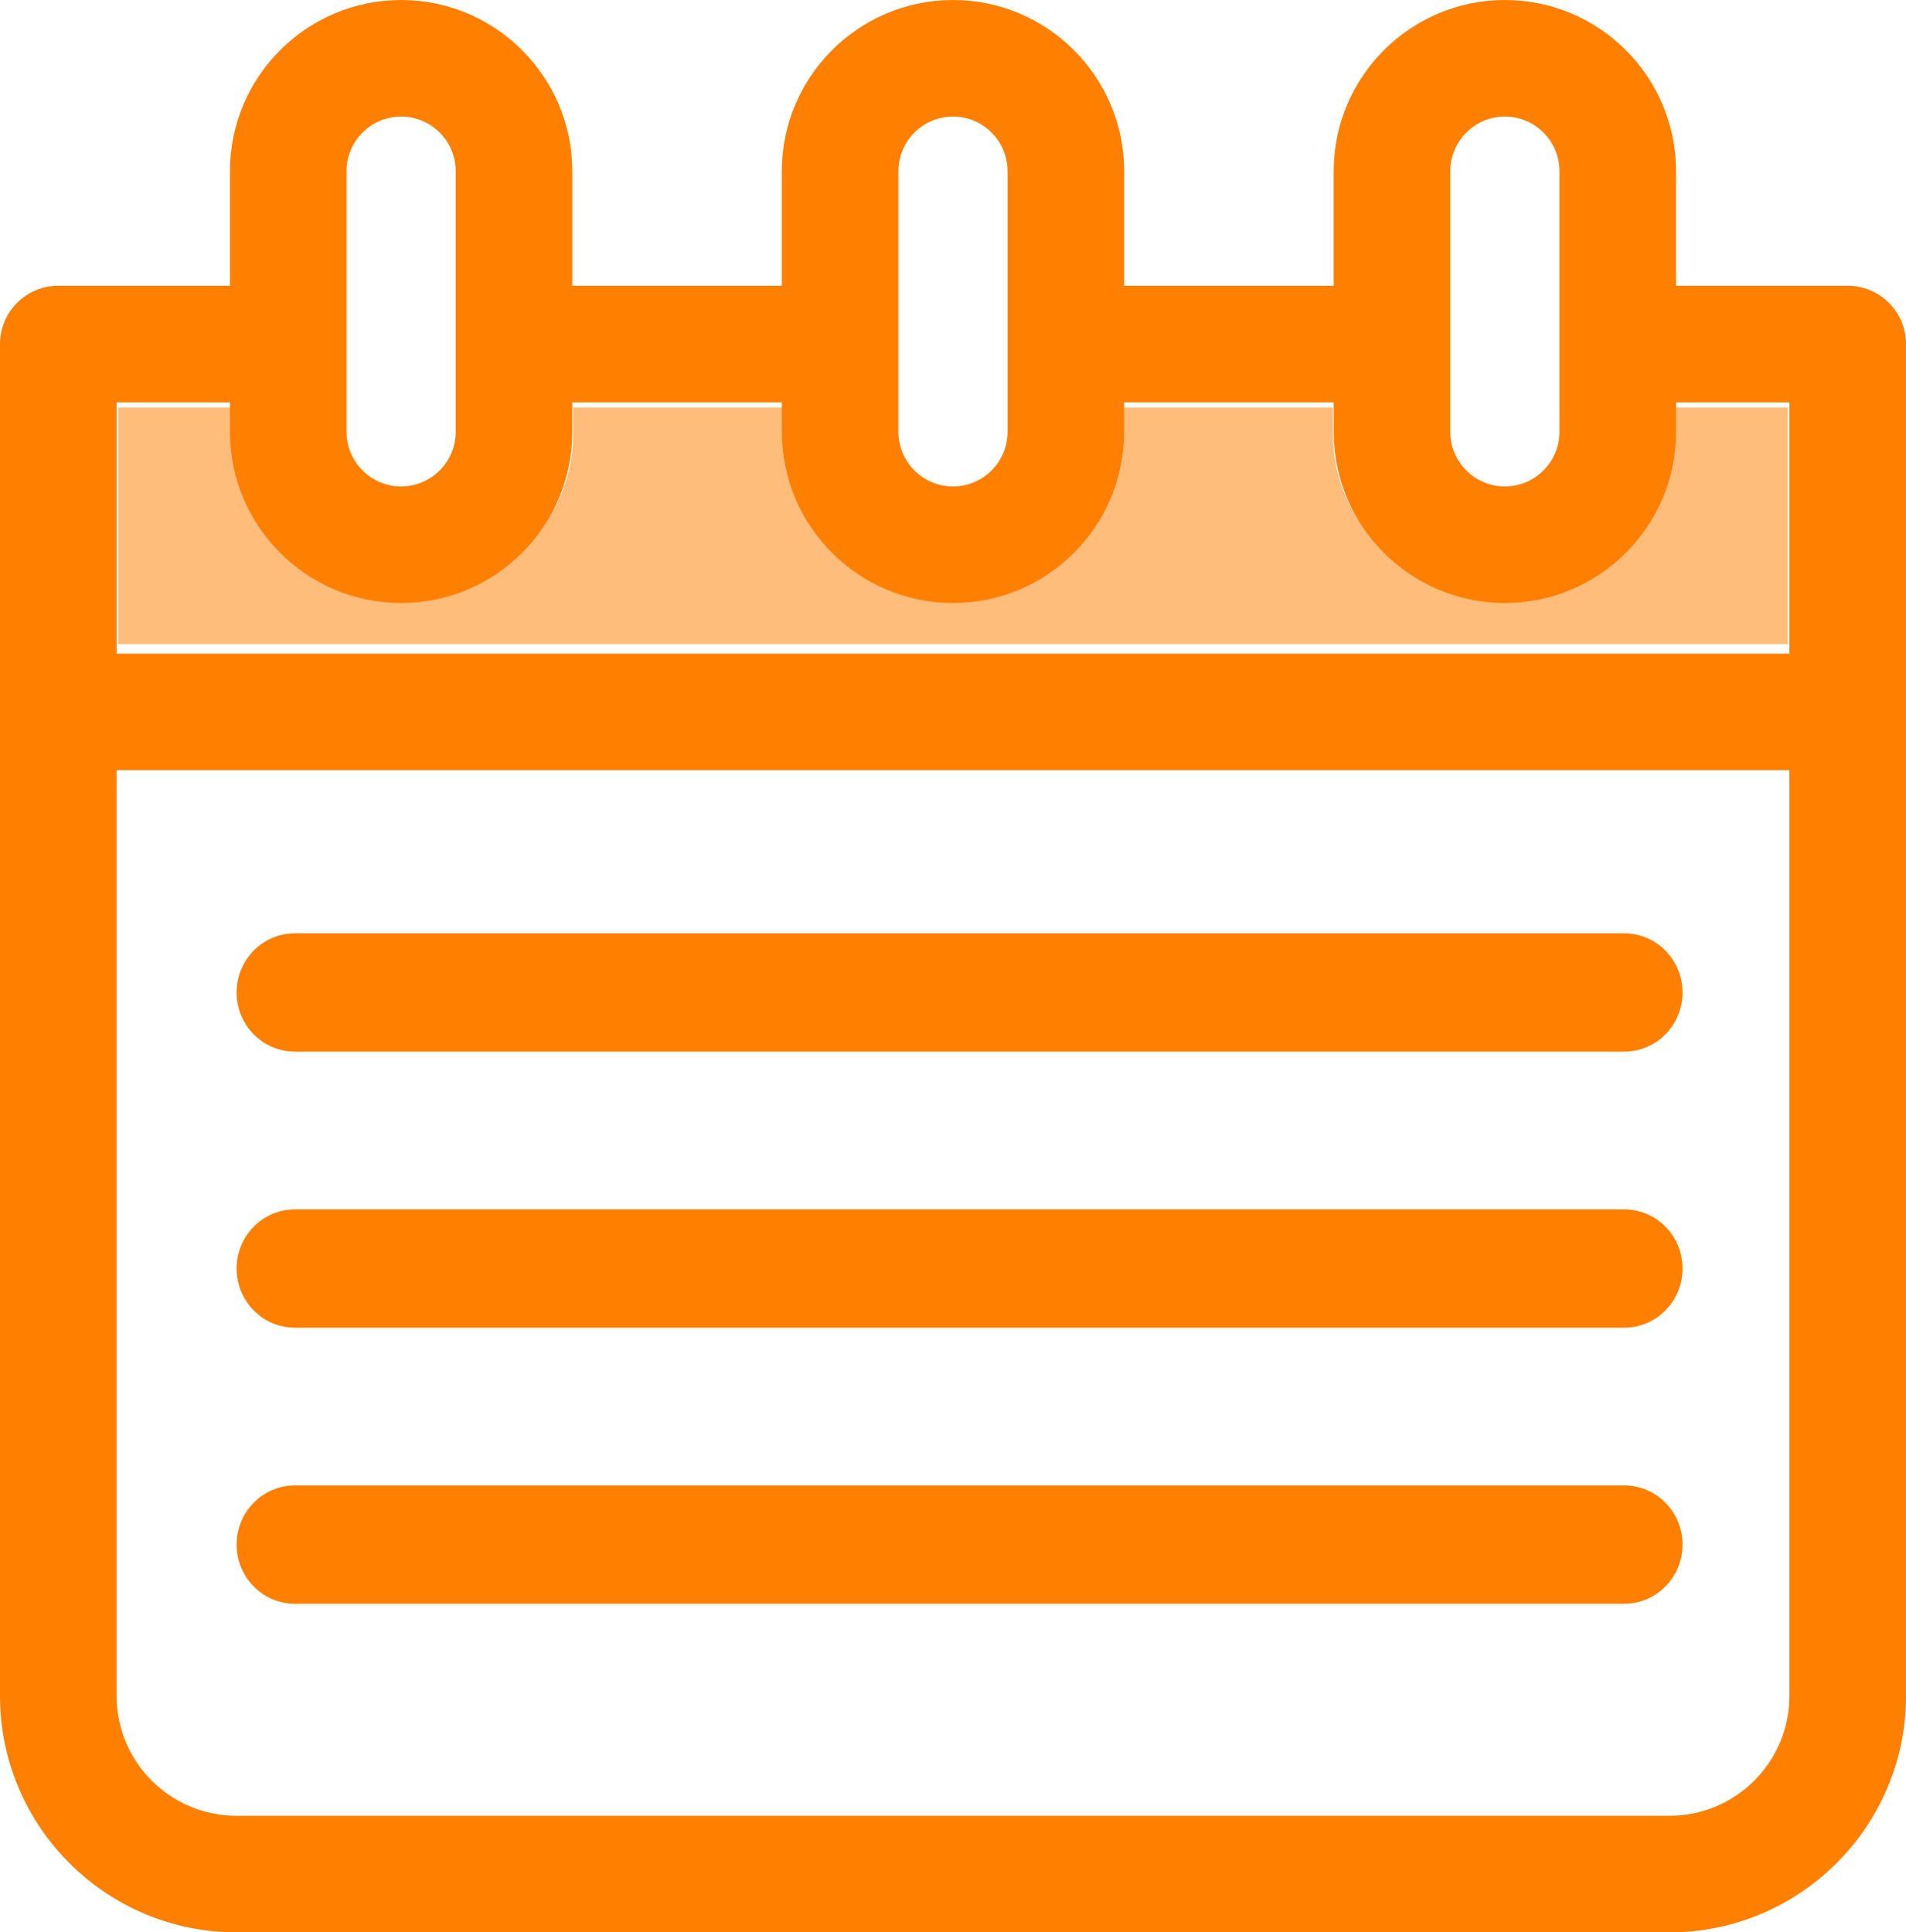
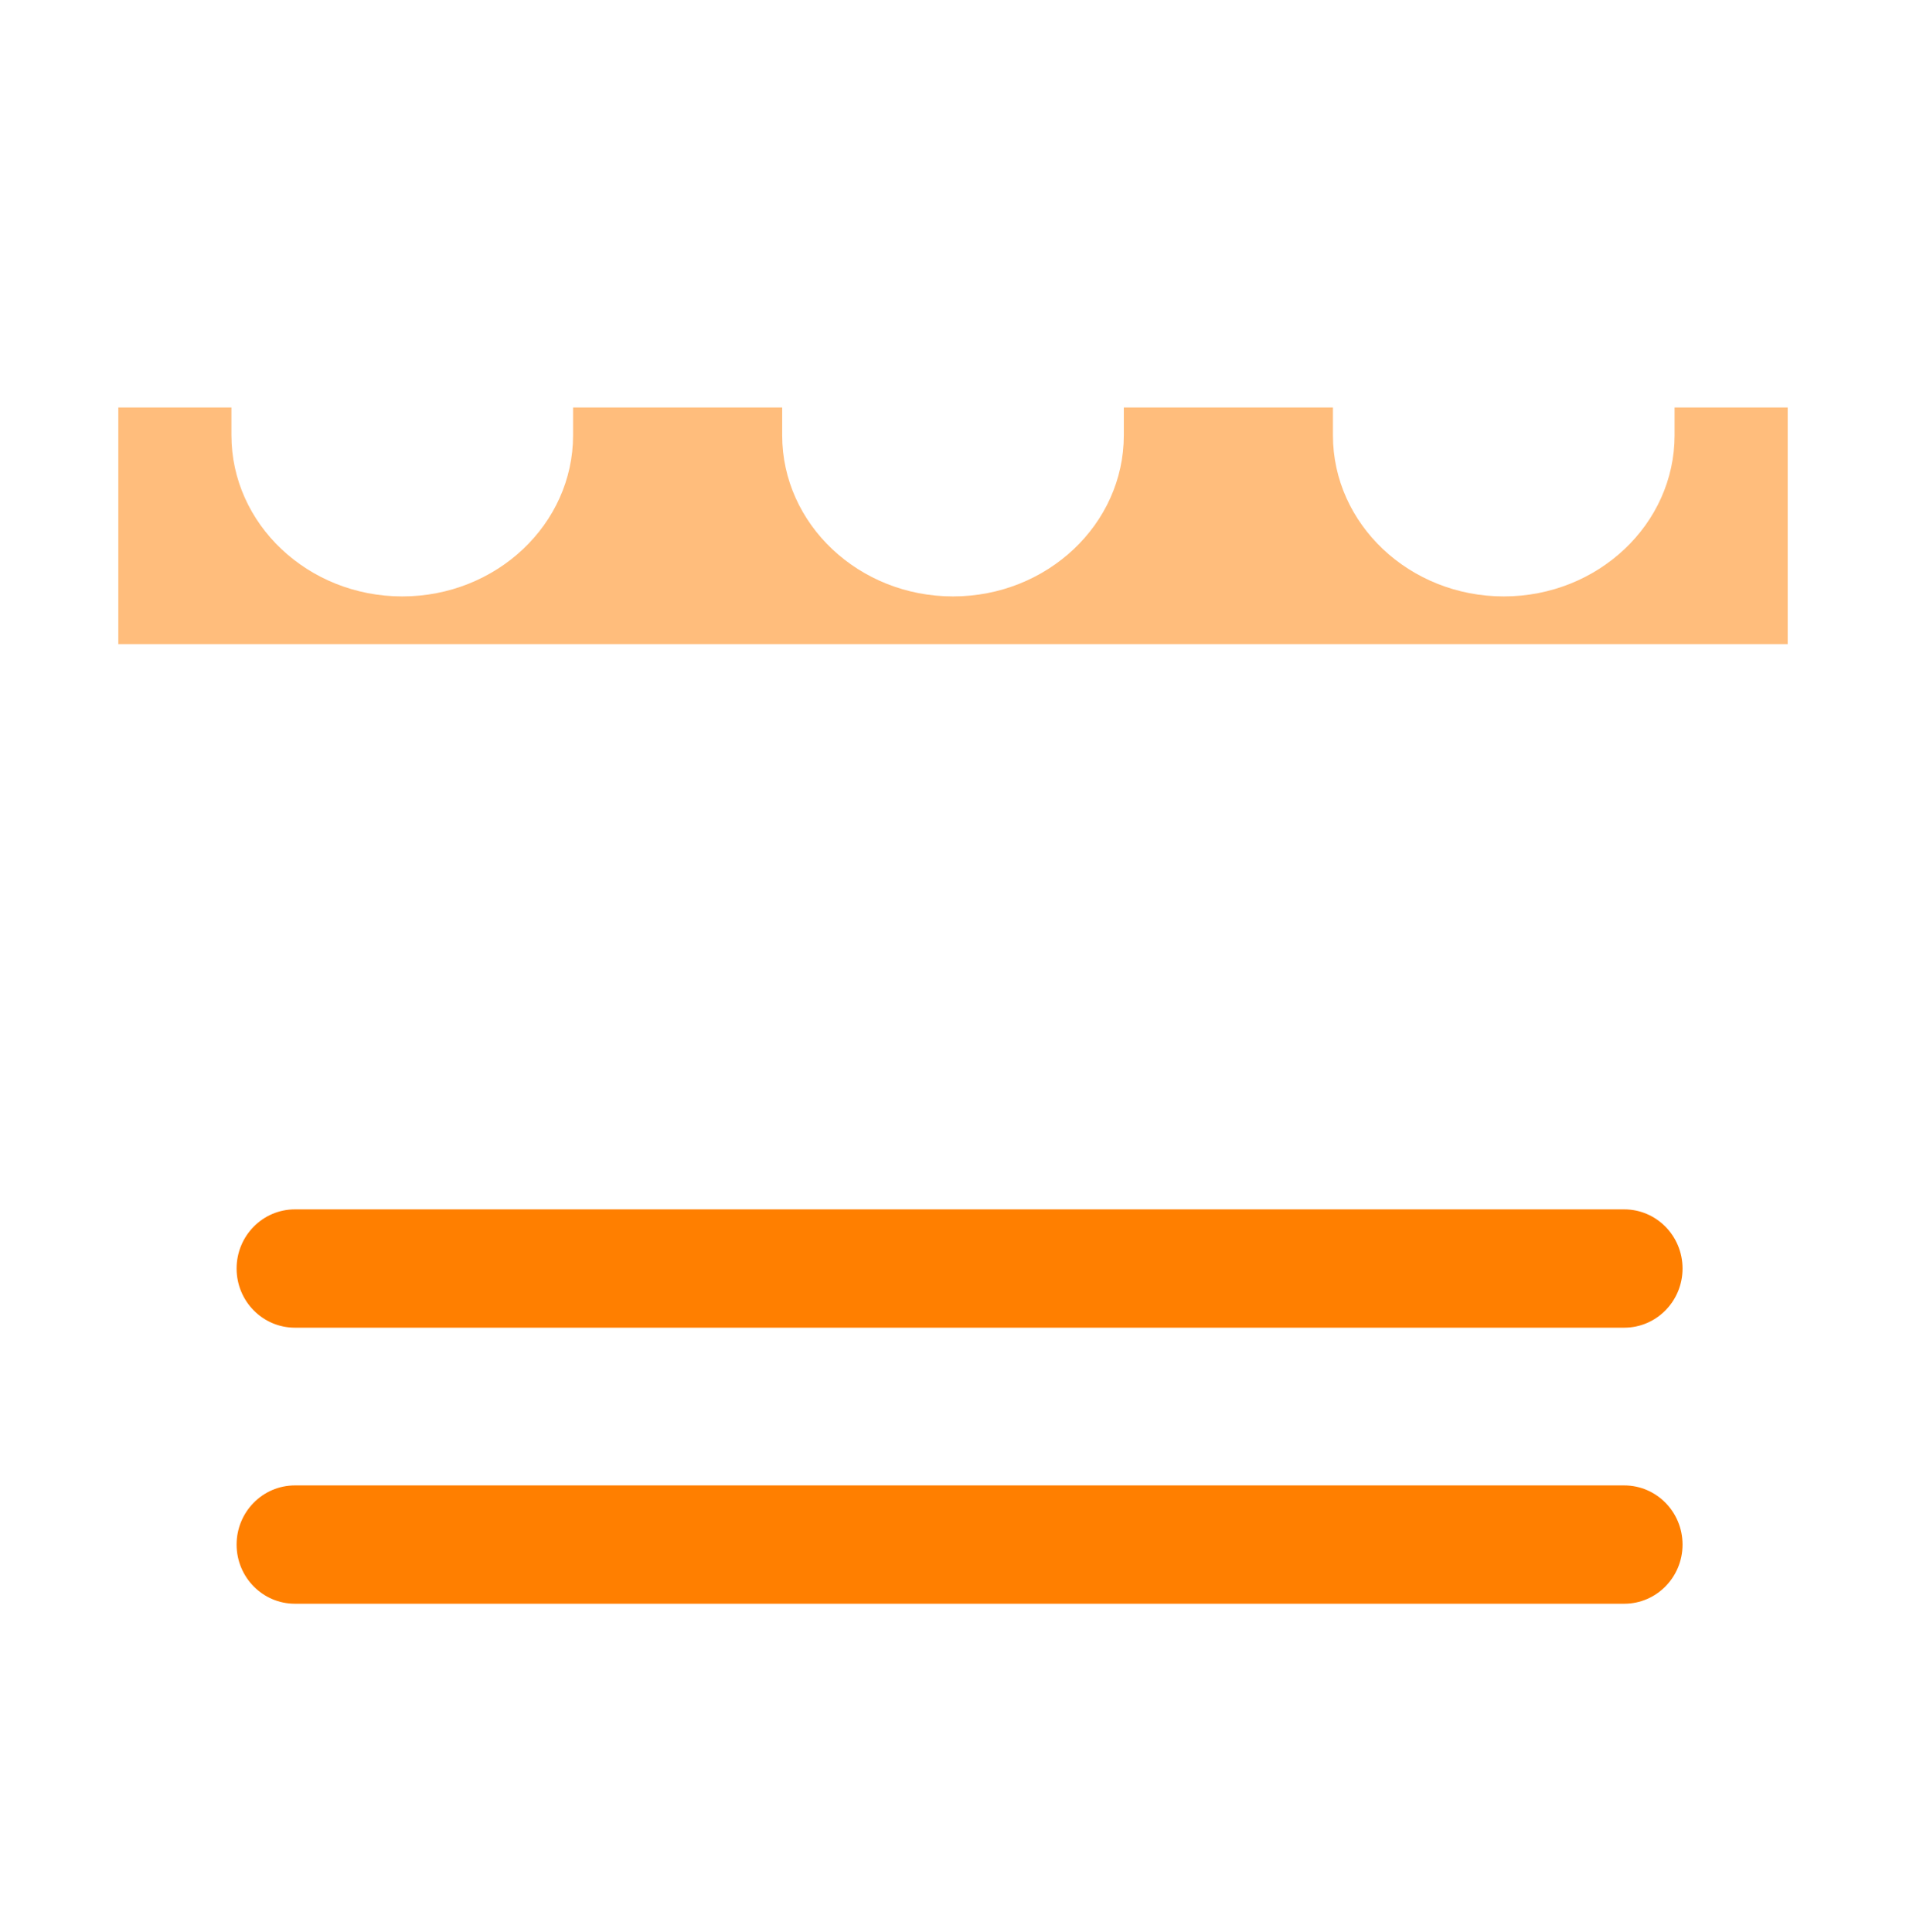
<svg xmlns="http://www.w3.org/2000/svg" width="145px" height="147px" viewBox="0 0 145 147" version="1.1">
  <g id="Page-1" stroke="none" stroke-width="1" fill="none" fill-rule="evenodd">
    <g id="1920х1080" transform="translate(-530, -2291)">
      <g id="agenda" transform="translate(530, 2291)">
        <path d="M73,37 C75.205,37 77,35.146 77,32.868 L77,26.225 C77,26.224 77,26.222 77,26.221 C77,26.22 77,26.218 77,26.218 L77,13.133 C77,10.854 75.205,9 73,9 C70.794,9 69,10.854 69,13.133 L69,32.868 C69,35.146 70.794,37 73,37 Z" id="Path" />
        <path d="M9,128.828 C9,133.885 13.083,138 18.102,138 L126.898,138 C131.917,138 136,133.886 136,128.828 L136,58 L9,58 L9,128.828 Z M22.032,71.062 L122.968,71.062 C125.412,71.062 127.393,73.059 127.393,75.521 C127.393,77.984 125.412,79.981 122.968,79.981 L22.032,79.981 C19.588,79.981 17.607,77.984 17.607,75.521 C17.607,73.059 19.588,71.062 22.032,71.062 Z M22.032,91.736 L122.968,91.736 C125.412,91.736 127.393,93.732 127.393,96.195 C127.393,98.658 125.412,100.654 122.968,100.654 L22.032,100.654 C19.588,100.654 17.607,98.658 17.607,96.195 C17.607,93.732 19.588,91.736 22.032,91.736 Z M22.032,112.409 L122.968,112.409 C125.412,112.409 127.393,114.406 127.393,116.869 C127.393,119.331 125.412,121.328 122.968,121.328 L22.032,121.328 C19.588,121.328 17.607,119.331 17.607,116.869 C17.607,114.406 19.588,112.409 22.032,112.409 Z" id="Shape" />
        <path d="M31,37 C33.206,37 35,35.146 35,32.868 L35,26.228 C35,26.225 35,26.223 35,26.221 C35,26.218 35,26.216 35,26.214 L35,13.133 C35,10.854 33.206,9 31,9 C28.794,9 27,10.854 27,13.133 L27,32.868 C27,35.146 28.794,37 31,37 Z" id="Path" />
        <path d="M127.394,33.114 C127.394,39.873 121.564,45.371 114.399,45.371 C107.233,45.371 101.404,39.873 101.404,33.114 L101.404,31 L85.495,31 L85.495,33.114 C85.495,39.873 79.665,45.371 72.5,45.371 C65.335,45.371 59.505,39.873 59.505,33.114 L59.505,31 L43.597,31 L43.597,33.114 C43.597,39.873 37.767,45.371 30.602,45.371 C23.436,45.371 17.607,39.873 17.607,33.114 L17.607,31 L9,31 L9,49 L136,49 L136,31 L127.393,31 L127.393,33.114 L127.394,33.114 Z" id="Path" fill-opacity="0.514" fill="#FF7F00" fill-rule="nonzero" />
-         <path d="M140.565,21.74 L127.507,21.74 L127.507,13.02 C127.507,5.841 121.665,0 114.485,0 C107.304,0 101.463,5.841 101.463,13.02 L101.463,21.74 L85.521,21.74 L85.521,13.02 C85.521,5.841 79.68,0 72.5,0 C65.32,0 59.478,5.841 59.478,13.02 L59.478,21.74 L43.537,21.74 L43.537,13.02 C43.537,5.841 37.695,0 30.515,0 C23.335,0 17.493,5.841 17.493,13.02 L17.493,21.74 L4.434,21.74 C1.985,21.74 -1.13686838e-13,23.725 -1.13686838e-13,26.173 L-1.13686838e-13,129.014 C-1.13686838e-13,138.932 8.07,147 17.989,147 L127.011,147 C136.93,147 145,138.932 145,129.014 L145,26.173 C145,23.725 143.015,21.74 140.565,21.74 Z M136.132,49.726 L8.868,49.726 L8.868,30.607 L17.493,30.607 L17.493,32.852 C17.493,40.032 23.335,45.872 30.515,45.872 C37.695,45.872 43.537,40.031 43.537,32.852 L43.537,30.607 L59.478,30.607 L59.478,32.852 C59.478,40.032 65.32,45.872 72.5,45.872 C79.68,45.872 85.522,40.031 85.522,32.852 L85.522,30.607 L101.463,30.607 L101.463,32.852 C101.463,40.032 107.305,45.872 114.485,45.872 C121.666,45.872 127.507,40.031 127.507,32.852 L127.507,30.607 L136.132,30.607 L136.132,49.726 L136.132,49.726 Z M110.331,13.02 C110.331,10.73 112.194,8.867 114.485,8.867 C116.775,8.867 118.638,10.73 118.638,13.02 L118.638,32.852 C118.638,35.142 116.775,37.005 114.485,37.005 C112.194,37.005 110.331,35.142 110.331,32.852 L110.331,13.02 Z M68.347,13.02 C68.347,10.73 70.21,8.867 72.5,8.867 C74.79,8.867 76.653,10.73 76.653,13.02 L76.653,26.17 C76.653,26.17 76.653,26.172 76.653,26.173 C76.653,26.174 76.653,26.175 76.653,26.177 L76.653,32.852 C76.653,35.142 74.79,37.005 72.5,37.005 C70.21,37.005 68.347,35.142 68.347,32.852 L68.347,13.02 Z M26.361,13.02 C26.361,10.73 28.225,8.867 30.515,8.867 C32.806,8.867 34.669,10.73 34.669,13.02 L34.669,26.166 C34.669,26.168 34.668,26.17 34.668,26.173 C34.668,26.175 34.669,26.177 34.669,26.18 L34.669,32.852 C34.669,35.142 32.806,37.005 30.515,37.005 C28.225,37.005 26.362,35.142 26.362,32.852 L26.362,13.02 L26.361,13.02 Z M136.131,129.014 C136.131,134.042 132.04,138.133 127.011,138.133 L17.989,138.133 C12.96,138.133 8.868,134.042 8.868,129.014 L8.868,58.593 L136.131,58.593 L136.131,129.014 Z" id="Shape" fill="#FF7F00" fill-rule="nonzero" />
-         <path d="M22.434,80 L123.566,80 C126.015,80 128,77.985 128,75.5 C128,73.015 126.015,71 123.566,71 L22.434,71 C19.985,71 18,73.015 18,75.5 C18,77.985 19.985,80 22.434,80 Z" id="Path" fill="#FF7F00" fill-rule="nonzero" />
        <path d="M22.434,101 L123.566,101 C126.015,101 128,98.985 128,96.5 C128,94.015 126.015,92 123.566,92 L22.434,92 C19.985,92 18,94.015 18,96.5 C18,98.985 19.985,101 22.434,101 Z" id="Path" fill="#FF7F00" fill-rule="nonzero" />
        <path d="M22.434,122 L123.566,122 C126.015,122 128,119.985 128,117.5 C128,115.015 126.015,113 123.566,113 L22.434,113 C19.985,113 18,115.015 18,117.5 C18,119.985 19.985,122 22.434,122 Z" id="Path" fill="#FF7F00" fill-rule="nonzero" />
      </g>
    </g>
  </g>
</svg>